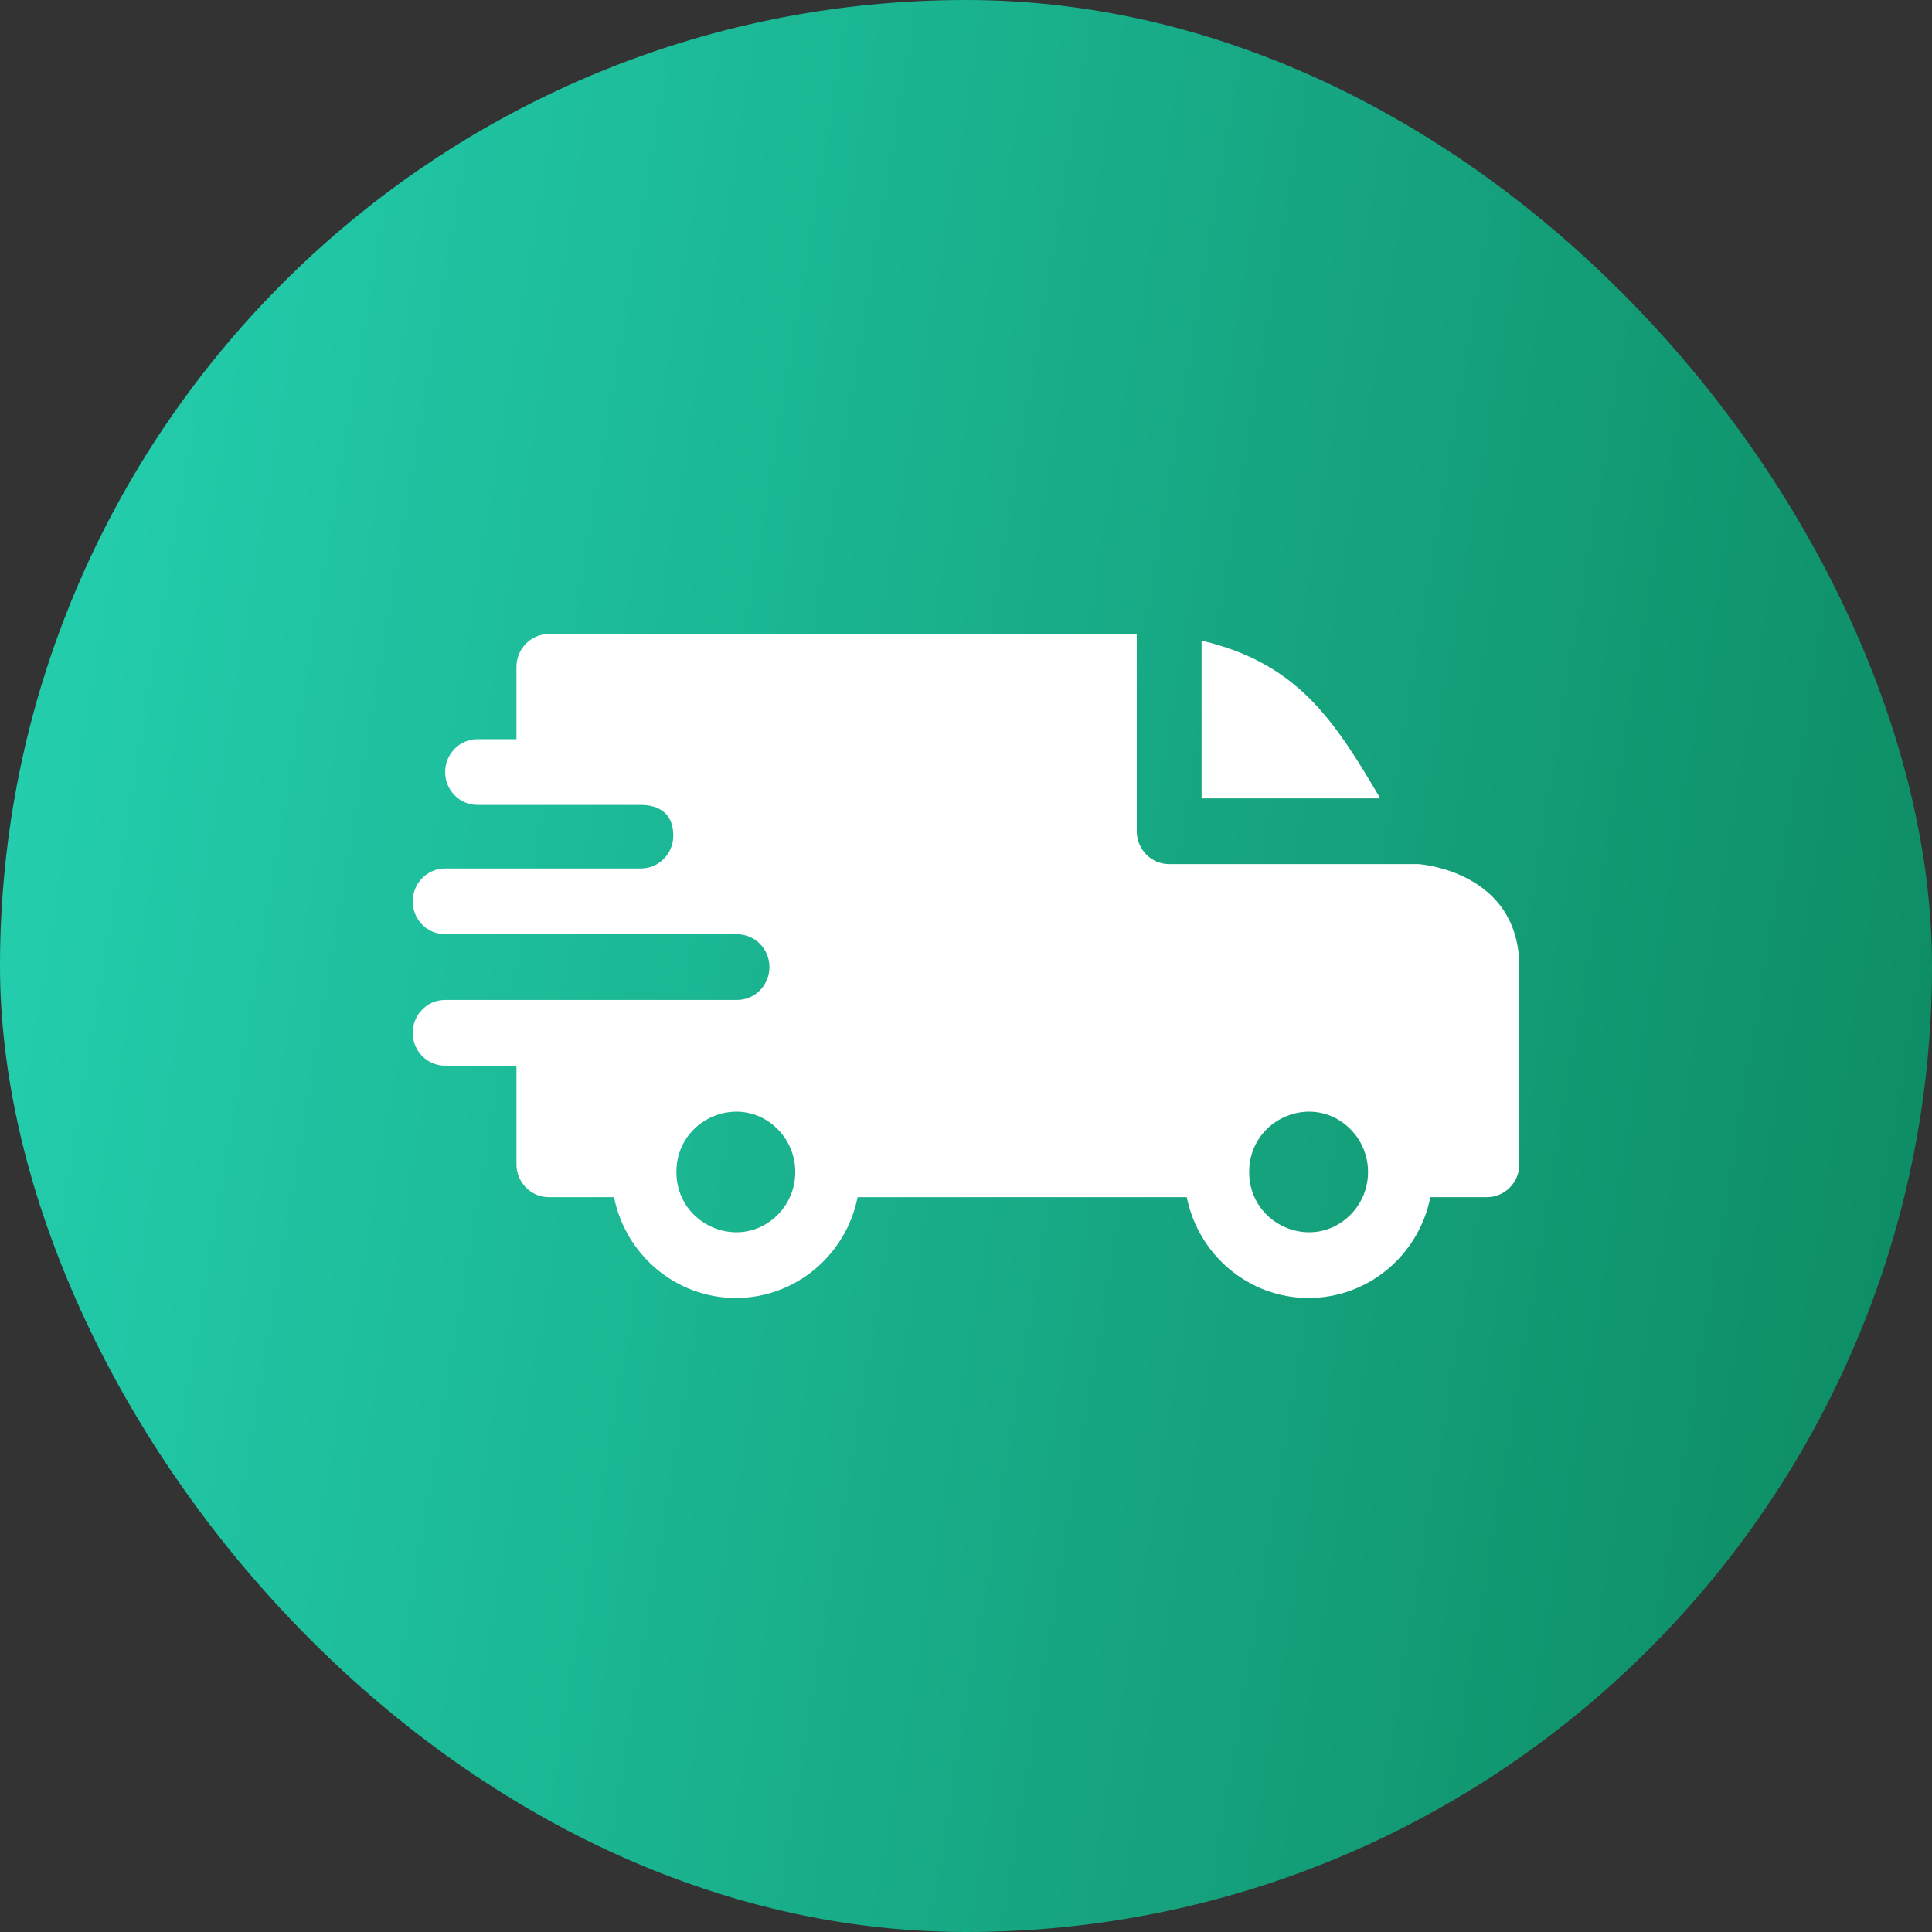
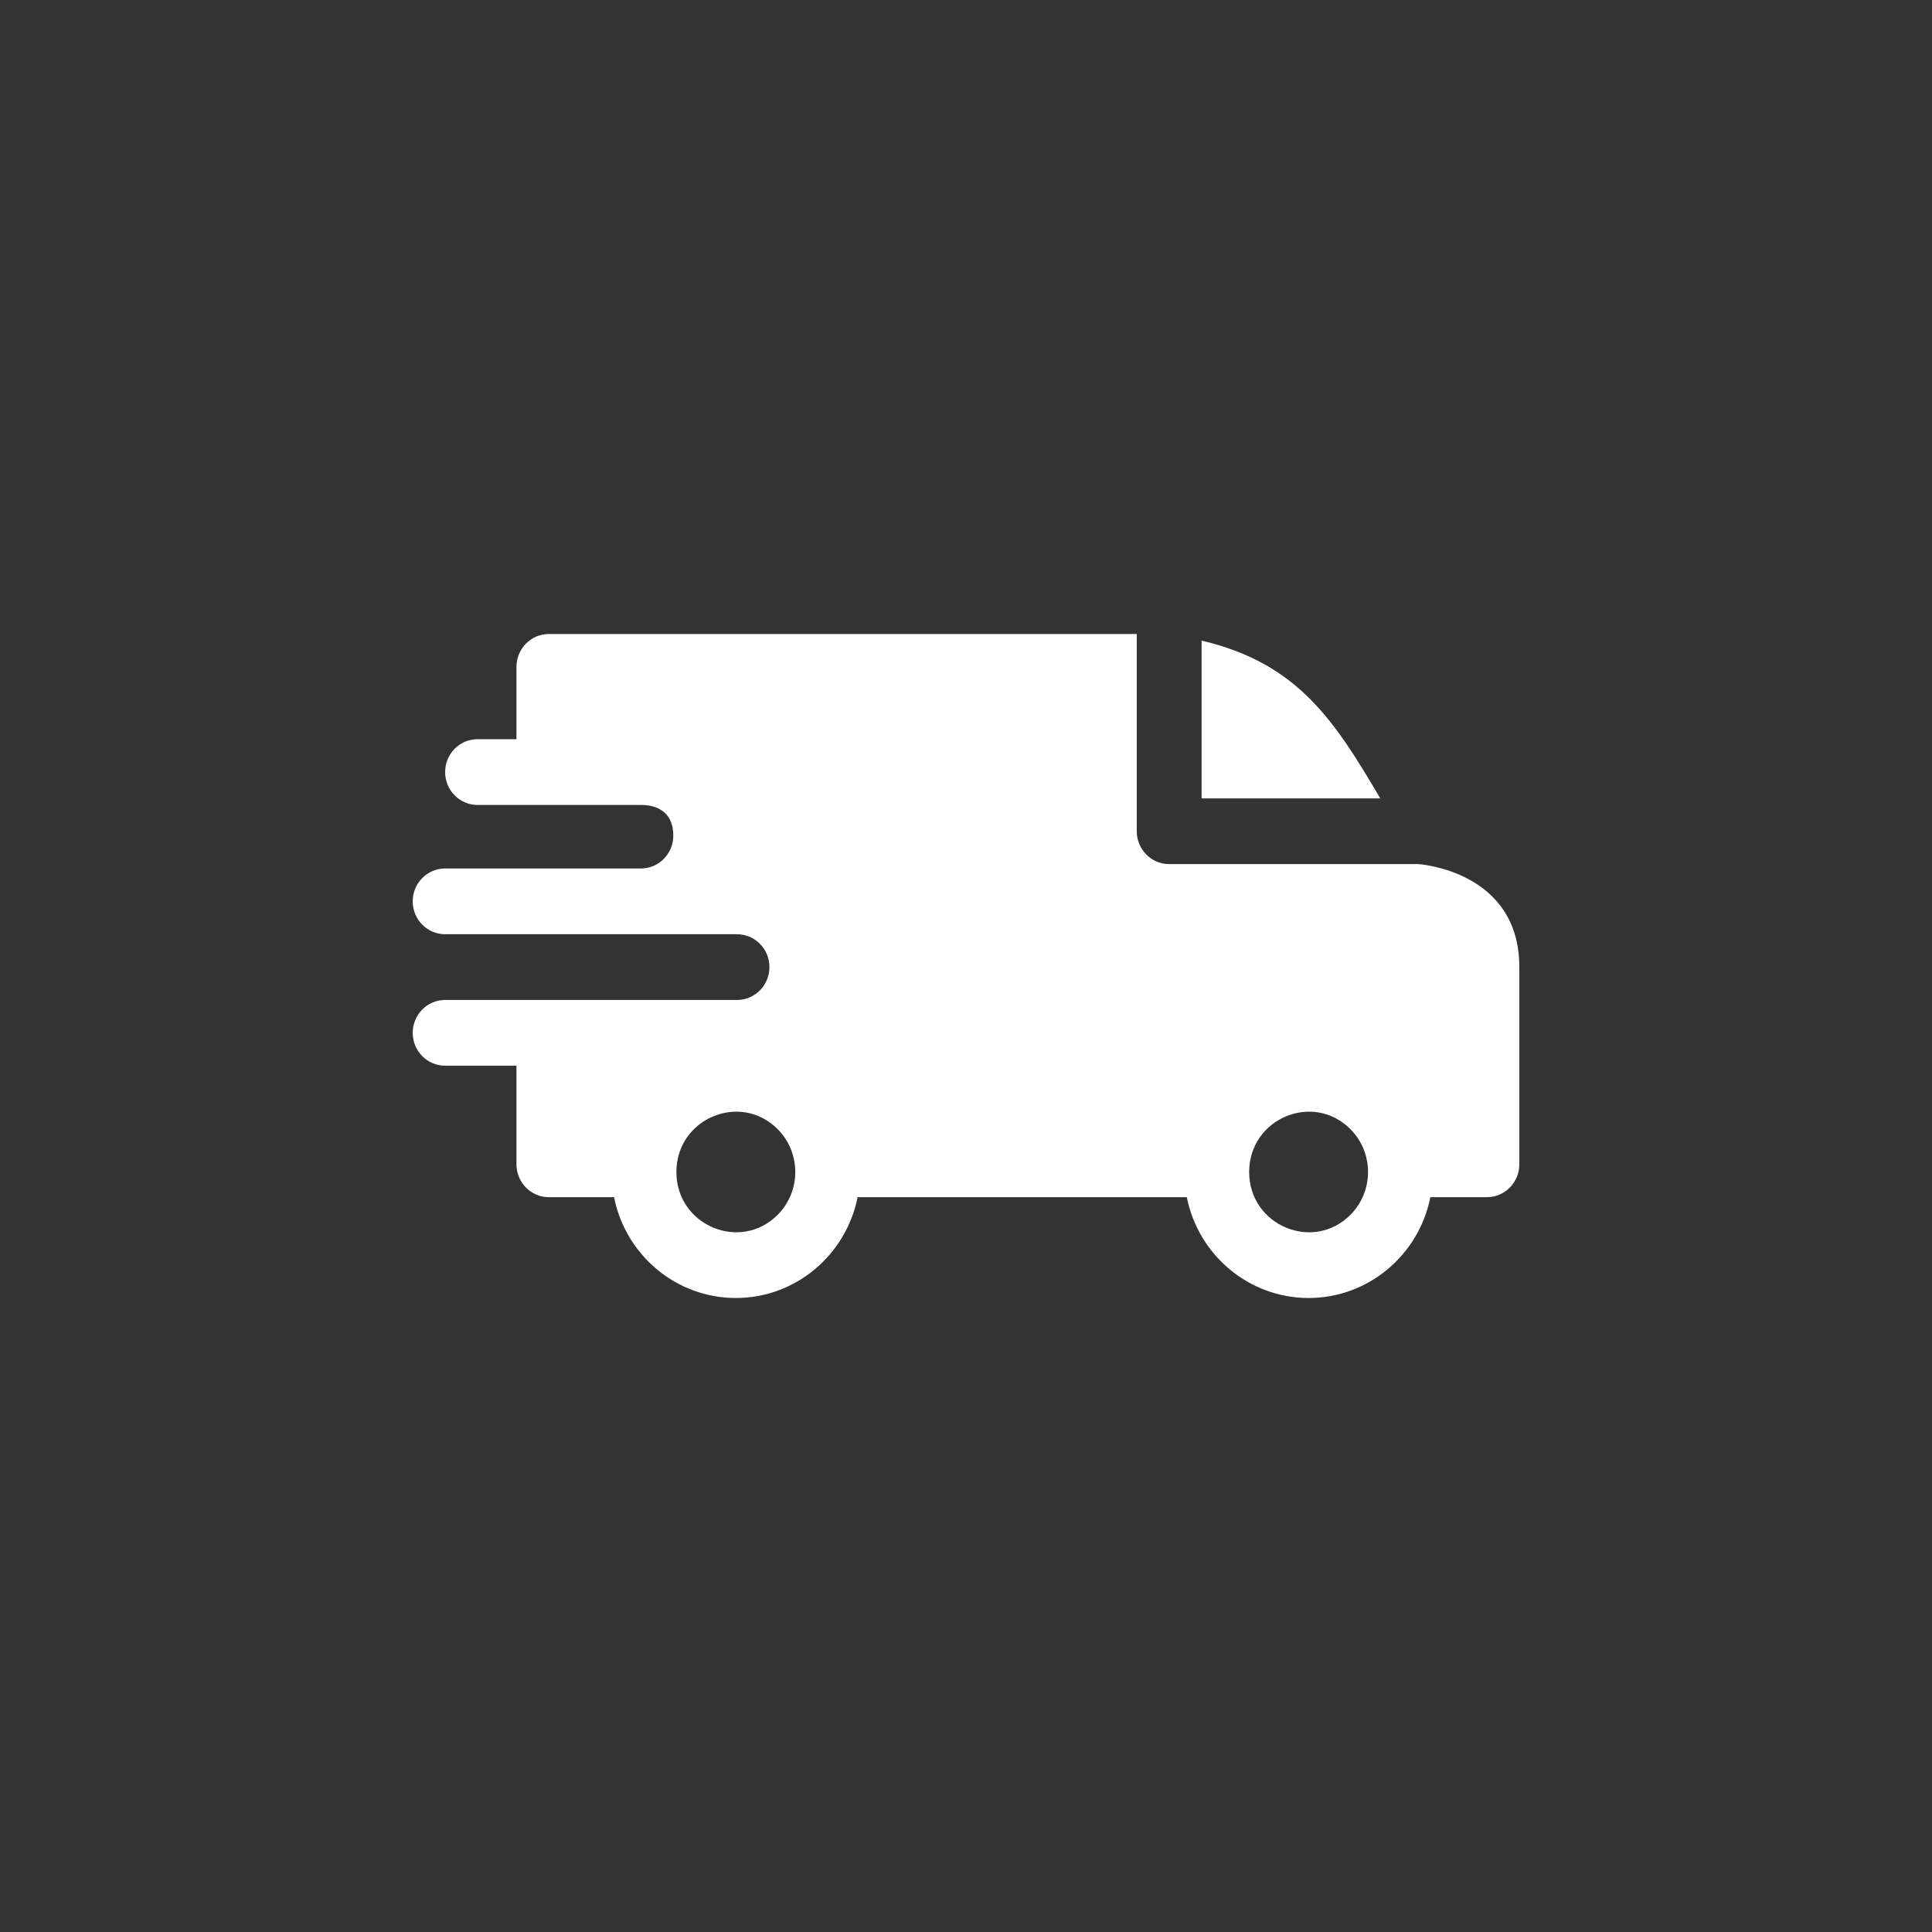
<svg xmlns="http://www.w3.org/2000/svg" width="50" height="50" viewBox="0 0 50 50" fill="none">
  <rect x="0" y="0" width="50" height="50" fill="#333333" stroke="none" />
-   <rect width="50" height="50" rx="25" fill="url(#paint0_linear_2025_437)" />
  <path fill-rule="evenodd" clip-rule="evenodd" d="M31.097 16.579C33.581 17.163 34.53 18.636 35.721 20.662H31.097V16.579ZM16.586 20.832C17.073 20.832 17.425 21.07 17.425 21.626C17.425 22.095 17.051 22.475 16.589 22.476H11.52C11.056 22.476 10.681 22.857 10.681 23.327C10.681 23.797 11.056 24.178 11.52 24.178H19.071C19.539 24.178 19.913 24.558 19.913 25.028C19.913 25.498 19.538 25.879 19.074 25.879H11.52C11.056 25.879 10.681 26.26 10.681 26.73C10.681 27.2 11.056 27.58 11.52 27.58H13.366V30.132C13.366 30.602 13.741 30.983 14.205 30.983H15.891C16.192 32.485 17.5 33.592 19.043 33.592C20.586 33.592 21.894 32.485 22.195 30.983H30.714C31.015 32.485 32.324 33.592 33.866 33.592C35.409 33.592 36.718 32.485 37.018 30.983H38.481C38.944 30.983 39.32 30.602 39.32 30.132V25.028C39.32 22.532 36.723 22.367 36.721 22.363H30.258C29.795 22.363 29.419 21.982 29.419 21.512V16.408H14.205C13.741 16.408 13.366 16.789 13.366 17.259V19.13H12.359C11.895 19.13 11.52 19.511 11.52 19.981C11.52 20.451 11.895 20.832 12.359 20.832H16.586ZM34.954 29.228C35.555 29.837 35.555 30.825 34.954 31.434C33.988 32.413 32.328 31.717 32.328 30.331C32.328 28.945 33.988 28.248 34.954 29.228ZM20.131 29.228C20.732 29.837 20.732 30.825 20.131 31.434C19.165 32.413 17.505 31.717 17.505 30.331C17.505 28.945 19.165 28.248 20.131 29.228Z" fill="white" />
  <defs>
    <linearGradient id="paint0_linear_2025_437" x1="2.078" y1="-16.538" x2="64.883" y2="-6.096" gradientUnits="userSpaceOnUse">
      <stop stop-color="#25D3B3" />
      <stop offset="1" stop-color="#0A8259" />
    </linearGradient>
  </defs>
</svg>